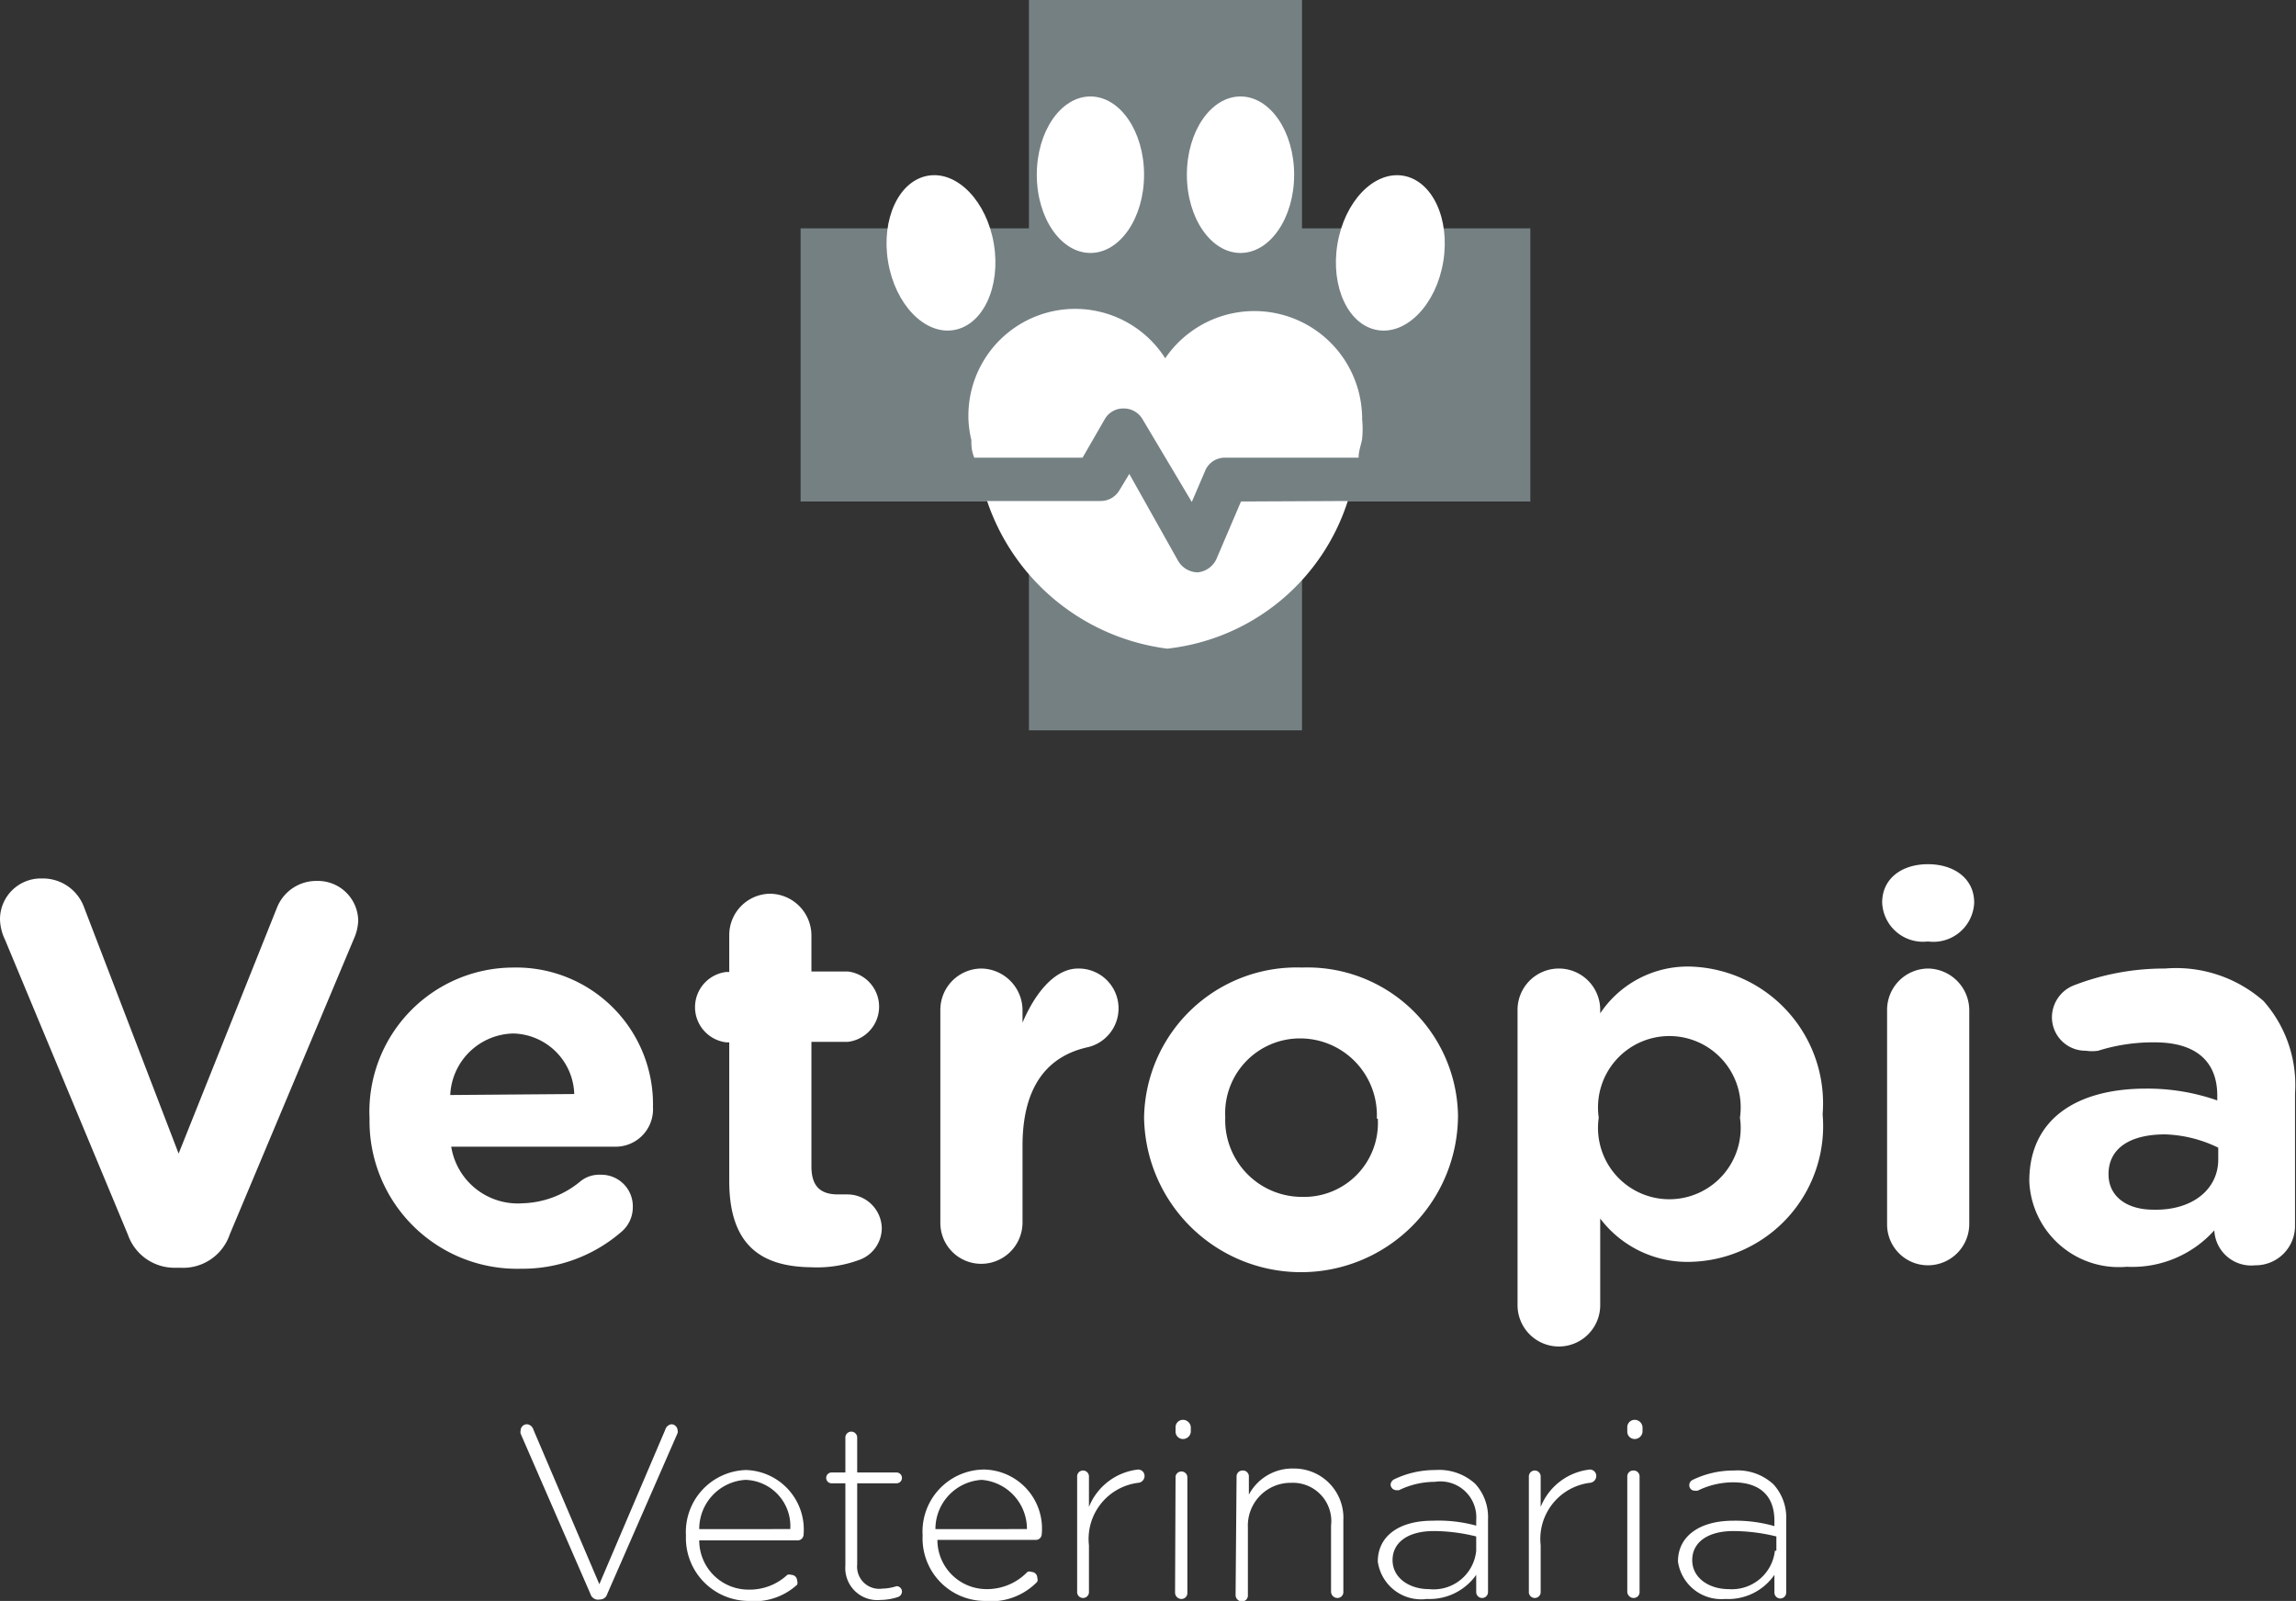
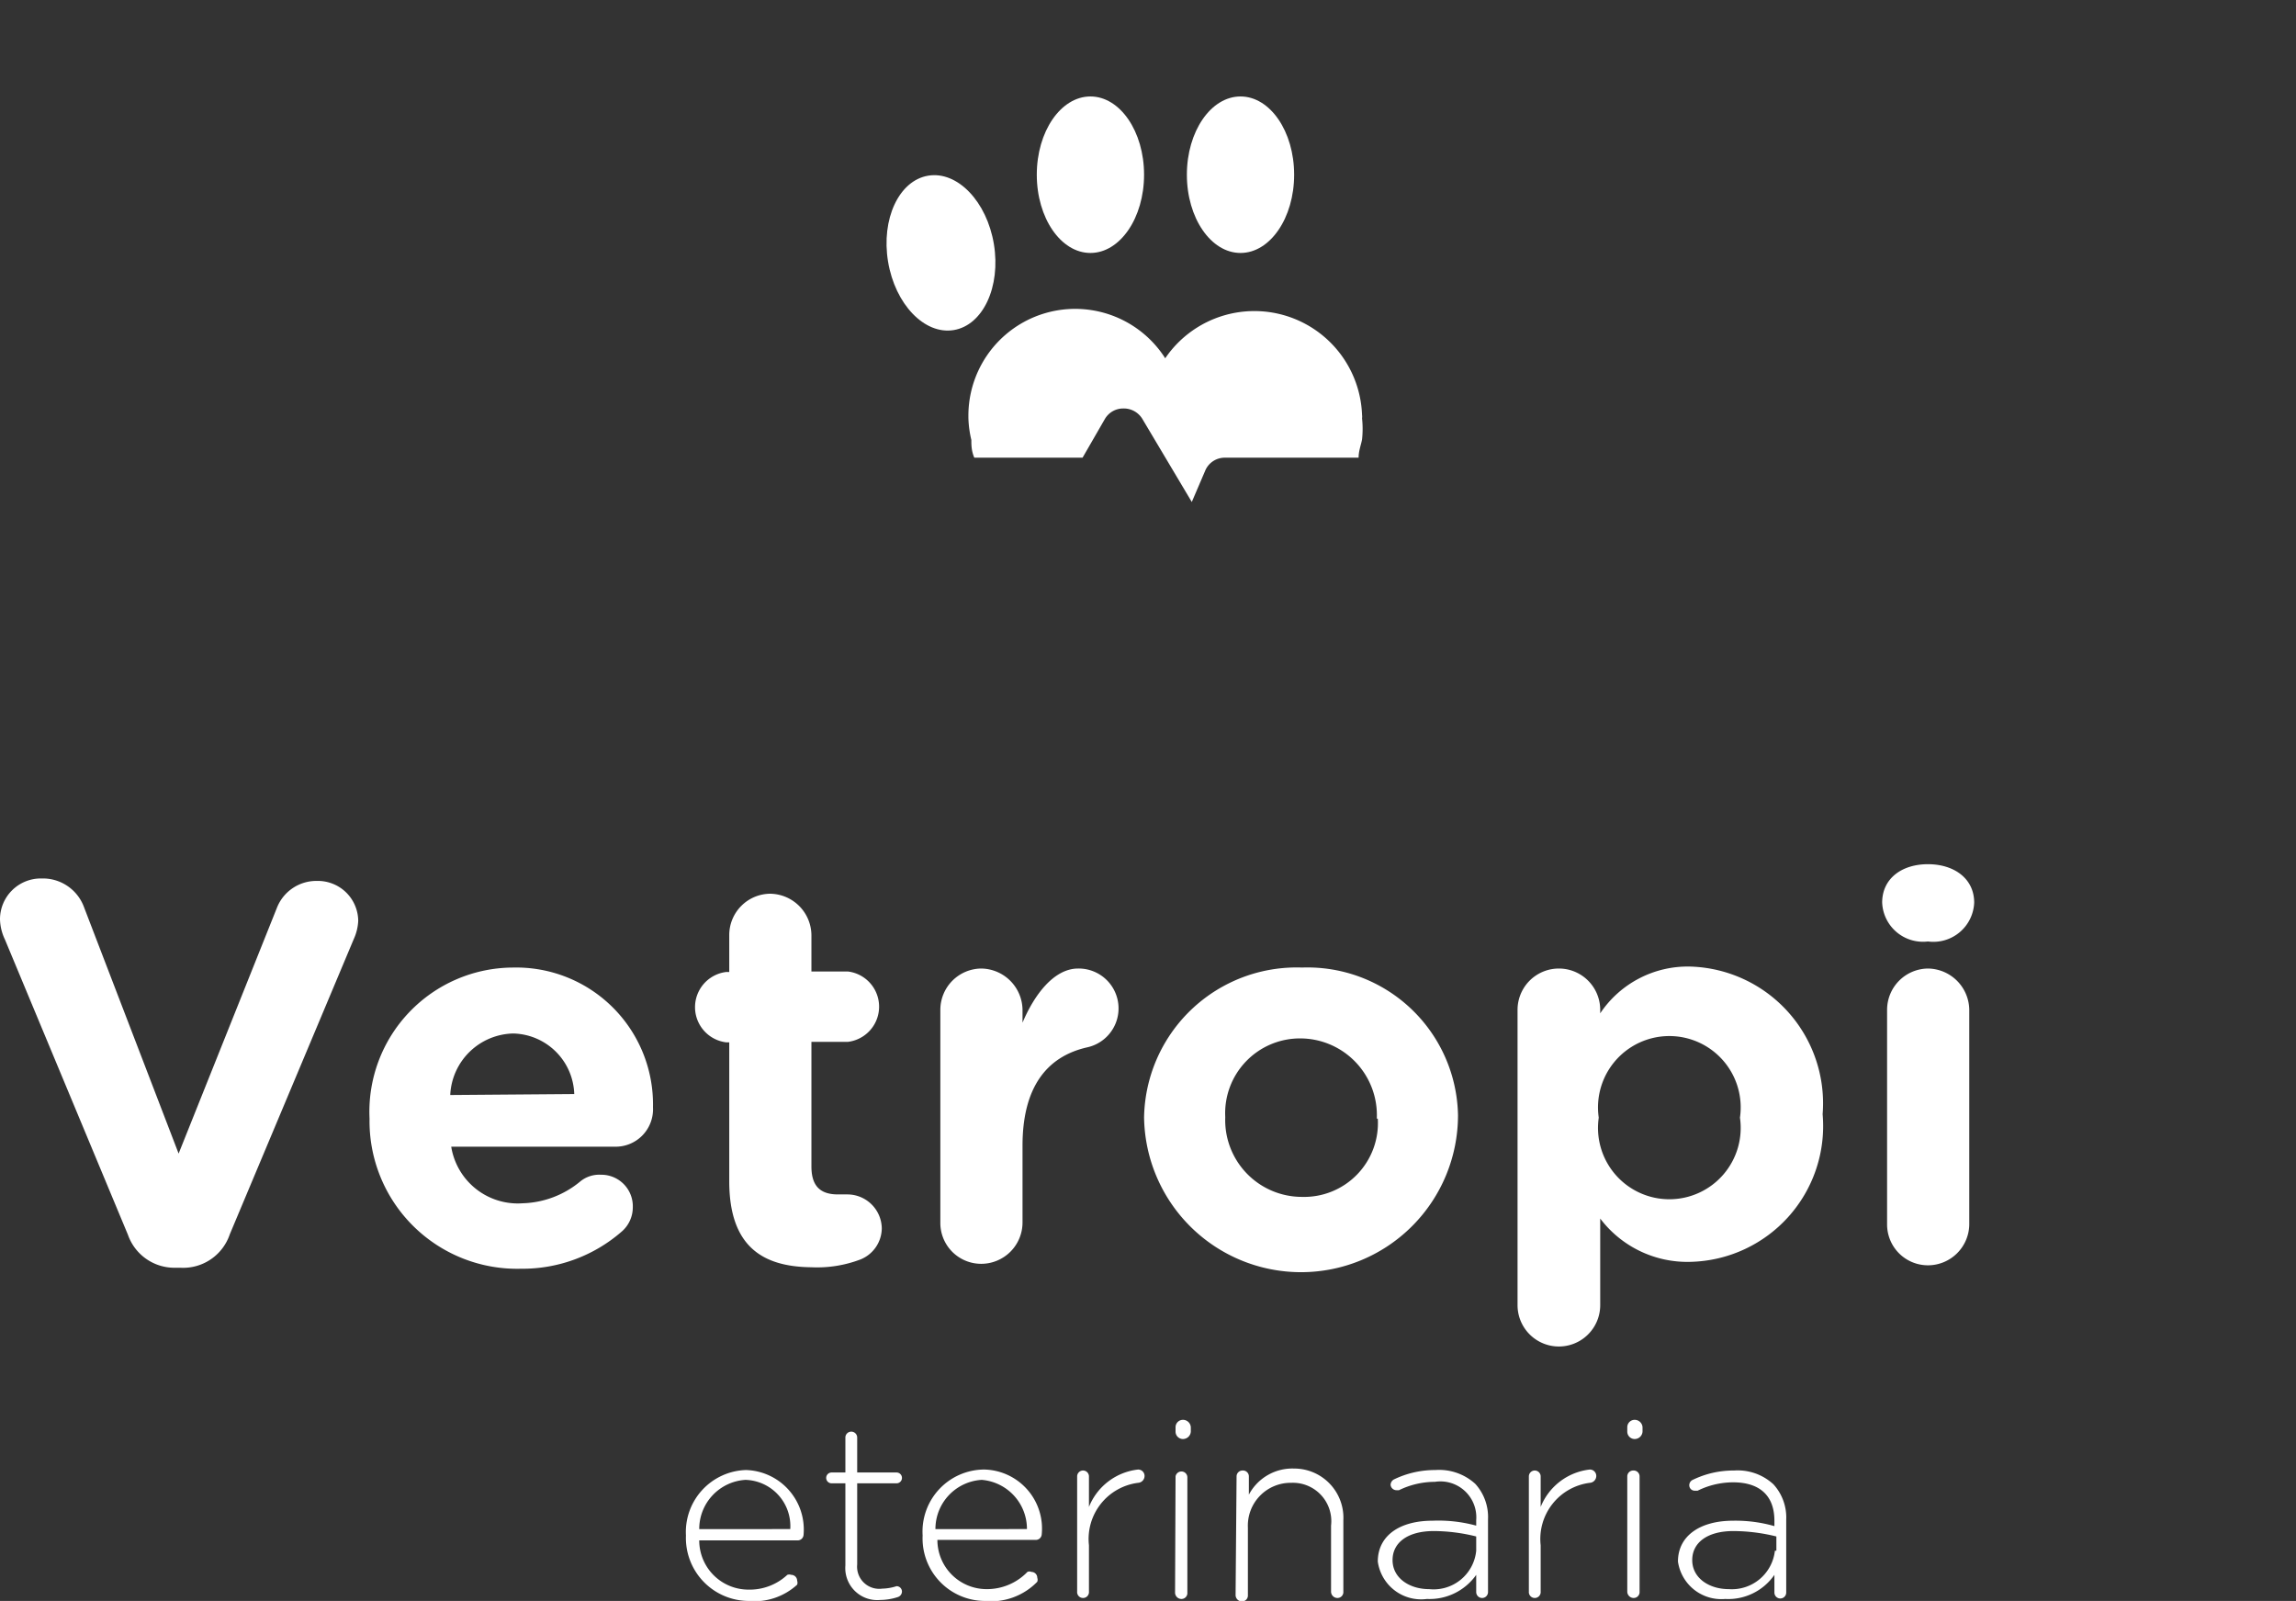
<svg xmlns="http://www.w3.org/2000/svg" viewBox="0 0 46.66 32.53">
  <rect x="0" y="0" width="46.66" height="32.53" fill="#333333" stroke="none" />
  <defs>
    <style>.cls-1{fill:#fff;}.cls-2{fill:#d0eaf1;opacity:0.42;}</style>
  </defs>
  <title>Logo_Vetropia_Blanco</title>
  <g id="Capa_2" data-name="Capa 2">
    <g id="Capa_1-2" data-name="Capa 1">
      <path class="cls-1" d="M2.6,25.09l-2.5-6a1,1,0,0,1-.1-.41.83.83,0,0,1,.85-.83.89.89,0,0,1,.86.59l1.92,5,2-5a.86.86,0,0,1,.81-.54.82.82,0,0,1,.84.81,1,1,0,0,1-.09.37l-2.52,6a1,1,0,0,1-1,.68H3.55A1,1,0,0,1,2.6,25.09Z" />
      <path class="cls-1" d="M10.59,25.78a3,3,0,0,1-3.08-3.05v0a2.93,2.93,0,0,1,2.92-3.07,2.78,2.78,0,0,1,2.84,2.84.76.76,0,0,1-.78.8H9.17a1.37,1.37,0,0,0,1.45,1.15A1.92,1.92,0,0,0,11.8,24a.61.61,0,0,1,.41-.13.64.64,0,0,1,.65.66.65.65,0,0,1-.22.49A3.07,3.07,0,0,1,10.59,25.78Zm1.08-3.55A1.27,1.27,0,0,0,10.43,21a1.31,1.31,0,0,0-1.28,1.25Z" />
      <path class="cls-1" d="M14.82,24V21.18h-.06a.72.72,0,0,1,0-1.43h.06V19a.84.84,0,0,1,.83-.84.85.85,0,0,1,.84.84v.74h.74a.72.72,0,0,1,0,1.43h-.74V23.7c0,.38.16.57.54.57h.2a.7.7,0,0,1,.69.69.69.69,0,0,1-.43.63,2.48,2.48,0,0,1-1,.16C15.51,25.74,14.82,25.34,14.82,24Z" />
      <path class="cls-1" d="M19.11,20.52a.84.84,0,0,1,.83-.84.85.85,0,0,1,.84.84v.26c.24-.57.64-1.1,1.13-1.1a.81.81,0,0,1,.19,1.6c-.85.19-1.32.84-1.32,2v1.56a.84.84,0,0,1-.84.84.83.83,0,0,1-.83-.84Z" />
      <path class="cls-1" d="M23.25,22.73v0a3.1,3.1,0,0,1,3.21-3.07,3.06,3.06,0,0,1,3.17,3v0a3.19,3.19,0,0,1-6.38,0Zm4.73,0v0a1.56,1.56,0,0,0-1.55-1.63,1.52,1.52,0,0,0-1.53,1.6v0a1.56,1.56,0,0,0,1.56,1.62A1.5,1.5,0,0,0,28,22.73Z" />
      <path class="cls-1" d="M30.84,20.52a.84.84,0,1,1,1.68,0v.07a2.14,2.14,0,0,1,1.83-.95,2.78,2.78,0,0,1,2.69,3v0a2.76,2.76,0,0,1-2.69,3,2.22,2.22,0,0,1-1.83-.88v1.76a.84.84,0,0,1-1.68,0Zm4.52,2.19v0a1.45,1.45,0,1,0-2.87,0v0a1.45,1.45,0,1,0,2.87,0Z" />
      <path class="cls-1" d="M38.25,18.34c0-.49.4-.78.93-.78s.94.29.94.78v0a.83.83,0,0,1-.94.79.83.83,0,0,1-.93-.79Zm.1,2.18a.84.84,0,0,1,.83-.84.85.85,0,0,1,.84.84v4.35a.84.84,0,0,1-.84.84.83.83,0,0,1-.83-.84Z" />
-       <path class="cls-1" d="M41.24,24v0c0-1.29,1-1.88,2.37-1.88a4.3,4.3,0,0,1,1.45.24v-.1c0-.69-.43-1.08-1.27-1.08a3.72,3.72,0,0,0-1.15.17.81.81,0,0,1-.25,0,.68.68,0,0,1-.69-.68.7.7,0,0,1,.45-.65A5.09,5.09,0,0,1,44,19.68a2.69,2.69,0,0,1,2,.66,2.57,2.57,0,0,1,.64,1.88v2.69a.8.8,0,0,1-.81.8A.75.75,0,0,1,45,25h0a2.24,2.24,0,0,1-1.78.74A1.82,1.82,0,0,1,41.24,24Zm3.84-.39v-.29A2.64,2.64,0,0,0,44,23.05c-.71,0-1.15.28-1.15.81v0c0,.45.37.72.91.72C44.55,24.6,45.08,24.17,45.08,23.56Z" />
-       <path class="cls-1" d="M12,32.39l-1.42-3.26a.13.13,0,0,1,0-.06.13.13,0,0,1,.13-.13.15.15,0,0,1,.13.11l1.34,3.14,1.34-3.14a.15.15,0,0,1,.13-.11.13.13,0,0,1,.12.12.11.11,0,0,1,0,.06l-1.43,3.27a.15.15,0,0,1-.15.11h0A.16.16,0,0,1,12,32.39Z" />
      <path class="cls-1" d="M15.2,32.53a1.28,1.28,0,0,1-1.26-1.33h0a1.26,1.26,0,0,1,1.22-1.33,1.21,1.21,0,0,1,1.17,1.32.12.12,0,0,1-.12.11h-2a1,1,0,0,0,1,1A1.12,1.12,0,0,0,16,32a.12.12,0,0,1,.08,0,.12.12,0,0,1,.12.12.12.12,0,0,1,0,.08A1.29,1.29,0,0,1,15.2,32.53Zm.86-1.46a.94.94,0,0,0-.91-1,1,1,0,0,0-.94,1Z" />
      <path class="cls-1" d="M17.18,31.81V30.14H16.9a.11.11,0,1,1,0-.22h.28v-.71a.12.12,0,1,1,.24,0v.71h.8a.11.11,0,1,1,0,.22h-.8v1.65a.45.45,0,0,0,.51.49,1,1,0,0,0,.29-.05.11.11,0,0,1,.11.11.12.12,0,0,1-.08.11,1.17,1.17,0,0,1-.36.06A.65.65,0,0,1,17.18,31.81Z" />
      <path class="cls-1" d="M20,32.53a1.27,1.27,0,0,1-1.25-1.33h0A1.26,1.26,0,0,1,20,29.86a1.2,1.2,0,0,1,1.17,1.32.12.12,0,0,1-.12.11h-2a1,1,0,0,0,1,1,1.14,1.14,0,0,0,.83-.35.1.1,0,0,1,.08,0,.12.12,0,0,1,.12.12.12.12,0,0,1,0,.08A1.31,1.31,0,0,1,20,32.53Zm.87-1.46a1,1,0,0,0-.92-1,1,1,0,0,0-.94,1Z" />
      <path class="cls-1" d="M21.89,30a.12.12,0,1,1,.24,0v.62a1.22,1.22,0,0,1,1-.76.13.13,0,0,1,.13.13.14.14,0,0,1-.13.14,1.15,1.15,0,0,0-1,1.27v.94a.12.12,0,0,1-.12.13.12.12,0,0,1-.12-.13Z" />
      <path class="cls-1" d="M23.89,29a.15.15,0,0,1,.15-.15.16.16,0,0,1,.16.15v.09a.16.16,0,0,1-.16.15.15.15,0,0,1-.15-.15Zm0,1A.12.12,0,0,1,24,29.9a.12.12,0,0,1,.13.12v2.34a.12.12,0,0,1-.12.13.13.13,0,0,1-.13-.13Z" />
      <path class="cls-1" d="M25.13,30a.12.12,0,0,1,.12-.12.12.12,0,0,1,.13.12v.37a1,1,0,0,1,.92-.53,1,1,0,0,1,1,1.05v1.45a.12.12,0,0,1-.12.13.13.13,0,0,1-.13-.13V31a.78.78,0,0,0-.81-.87.87.87,0,0,0-.88.91v1.37a.12.12,0,0,1-.12.13.13.13,0,0,1-.13-.13Z" />
      <path class="cls-1" d="M28,31.73h0c0-.53.45-.83,1.11-.83A2.92,2.92,0,0,1,30,31v-.11a.73.73,0,0,0-.84-.78,1.67,1.67,0,0,0-.73.17h-.05a.12.12,0,0,1-.12-.11.13.13,0,0,1,.07-.11,1.92,1.92,0,0,1,.84-.19,1.09,1.09,0,0,1,.81.28,1,1,0,0,1,.26.72v1.48a.12.12,0,1,1-.24,0V32a1.16,1.16,0,0,1-1,.49A.89.89,0,0,1,28,31.73Zm2-.22v-.29a3.61,3.61,0,0,0-.86-.11c-.54,0-.84.24-.84.59h0c0,.37.35.59.74.59A.87.87,0,0,0,30,31.51Z" />
      <path class="cls-1" d="M31.07,30a.12.12,0,1,1,.24,0v.62a1.22,1.22,0,0,1,1-.76.13.13,0,0,1,.13.13.14.14,0,0,1-.13.14,1.15,1.15,0,0,0-1,1.27v.94a.12.12,0,0,1-.12.13.12.12,0,0,1-.12-.13Z" />
      <path class="cls-1" d="M33.07,29a.15.15,0,0,1,.15-.15.16.16,0,0,1,.16.15v.09a.16.16,0,0,1-.16.15.15.15,0,0,1-.15-.15Zm0,1a.12.12,0,0,1,.12-.12.12.12,0,0,1,.13.12v2.34a.12.12,0,0,1-.12.13.13.13,0,0,1-.13-.13Z" />
      <path class="cls-1" d="M34.1,31.73h0c0-.53.46-.83,1.12-.83a2.85,2.85,0,0,1,.84.11v-.11c0-.52-.31-.78-.84-.78a1.63,1.63,0,0,0-.72.17h-.06a.11.11,0,0,1-.11-.11.12.12,0,0,1,.07-.11,1.89,1.89,0,0,1,.84-.19,1.07,1.07,0,0,1,.8.28,1,1,0,0,1,.26.72v1.48a.12.12,0,1,1-.24,0V32a1.14,1.14,0,0,1-1,.49A.89.89,0,0,1,34.1,31.73Zm2-.22v-.29a3.7,3.7,0,0,0-.87-.11c-.54,0-.84.24-.84.59h0c0,.37.35.59.74.59A.88.88,0,0,0,36.07,31.51Z" />
-       <polygon class="cls-2" points="31.1 4.64 26.46 4.64 26.46 0 20.91 0 20.91 4.64 16.27 4.64 16.27 10.19 20.91 10.19 20.91 14.84 26.46 14.84 26.46 10.19 31.1 10.19 31.1 4.64" />
      <ellipse class="cls-1" cx="22.16" cy="3.55" rx="1.09" ry="1.59" />
      <ellipse class="cls-1" cx="19.12" cy="5.14" rx="1.09" ry="1.59" transform="translate(-0.58 3.19) rotate(-9.4)" />
      <ellipse class="cls-1" cx="25.21" cy="3.55" rx="1.09" ry="1.59" />
-       <ellipse class="cls-1" cx="28.25" cy="5.14" rx="1.59" ry="1.09" transform="translate(18.57 32.17) rotate(-80.6)" />
      <path class="cls-1" d="M19.74,8.94c0,.1,0,.22.06.36H22l.45-.78a.43.43,0,0,1,.38-.22h0a.44.44,0,0,1,.39.22l1,1.68.27-.63a.43.43,0,0,1,.41-.27h2.71c0-.14.05-.26.07-.37a2,2,0,0,0,0-.43.26.26,0,0,0,0-.07,2.19,2.19,0,0,0-4-1.15,2.17,2.17,0,0,0-4,1.16v.05A2.17,2.17,0,0,0,19.74,8.94Z" />
-       <path class="cls-1" d="M25.22,10.19l-.5,1.17a.47.47,0,0,1-.38.27h0a.47.47,0,0,1-.39-.22l-1-1.78-.2.33a.44.44,0,0,1-.38.22H20.06a4.46,4.46,0,0,0,3.66,3,4.35,4.35,0,0,0,3.67-3Z" />
    </g>
  </g>
</svg>